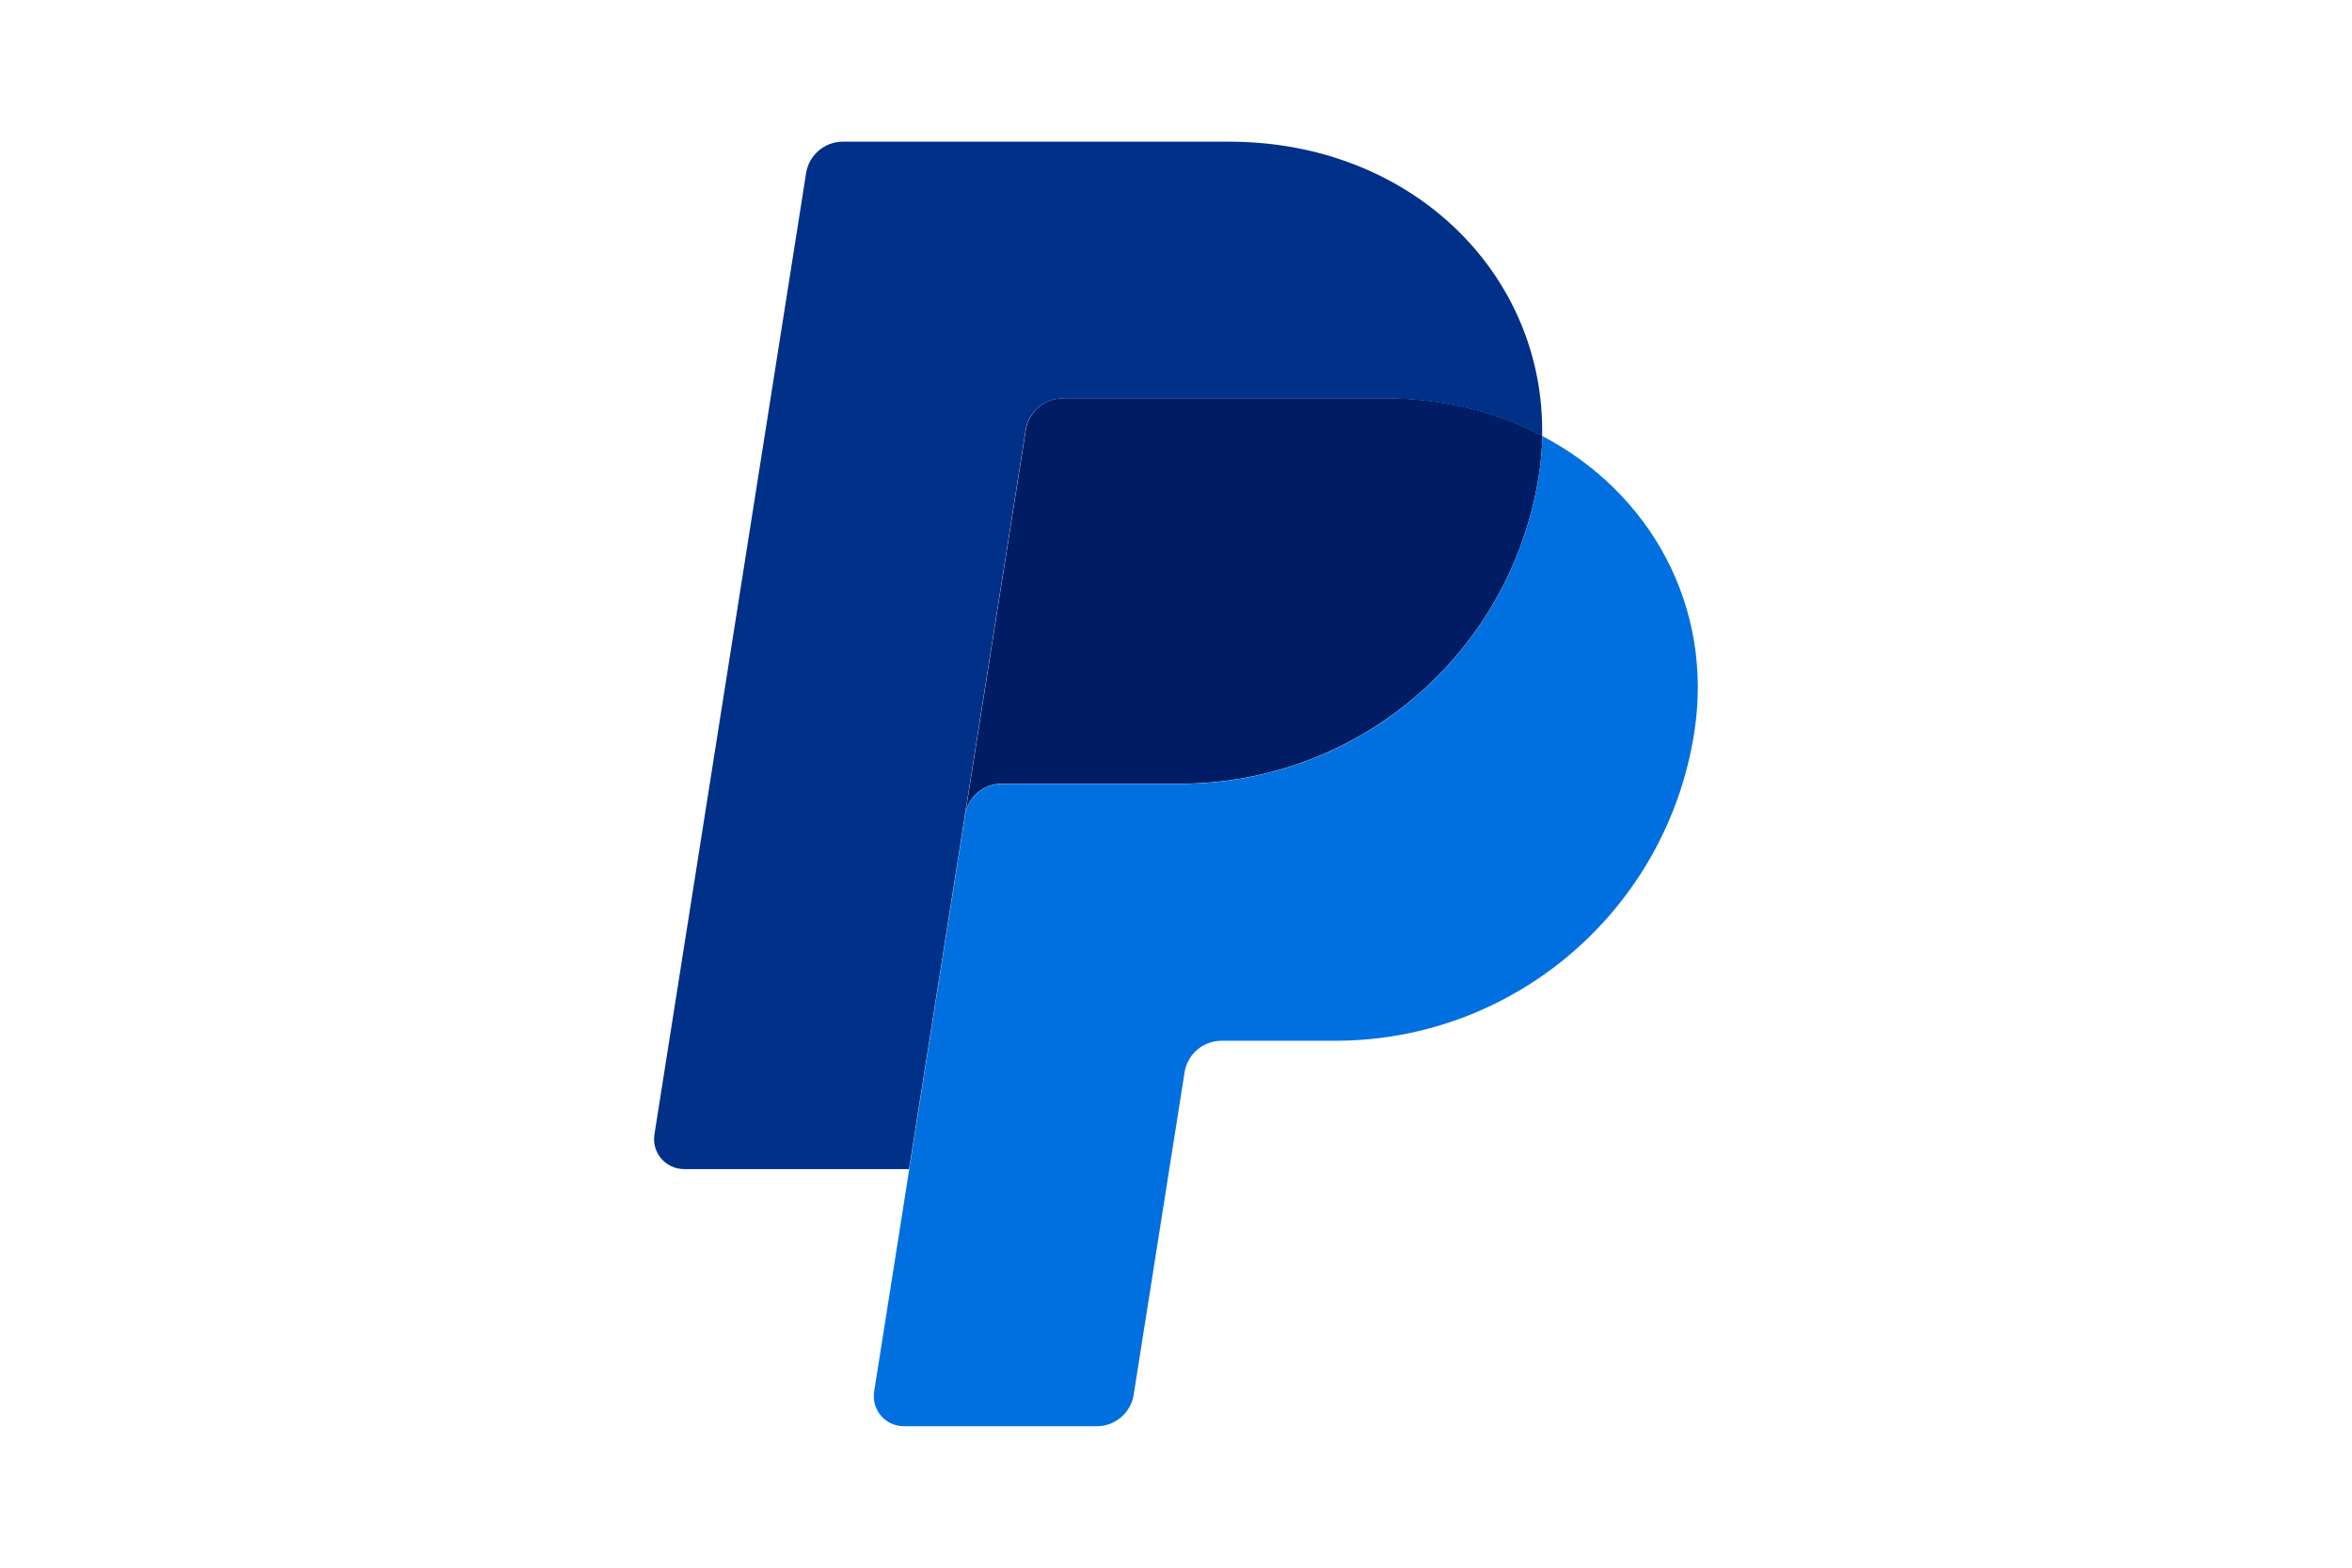
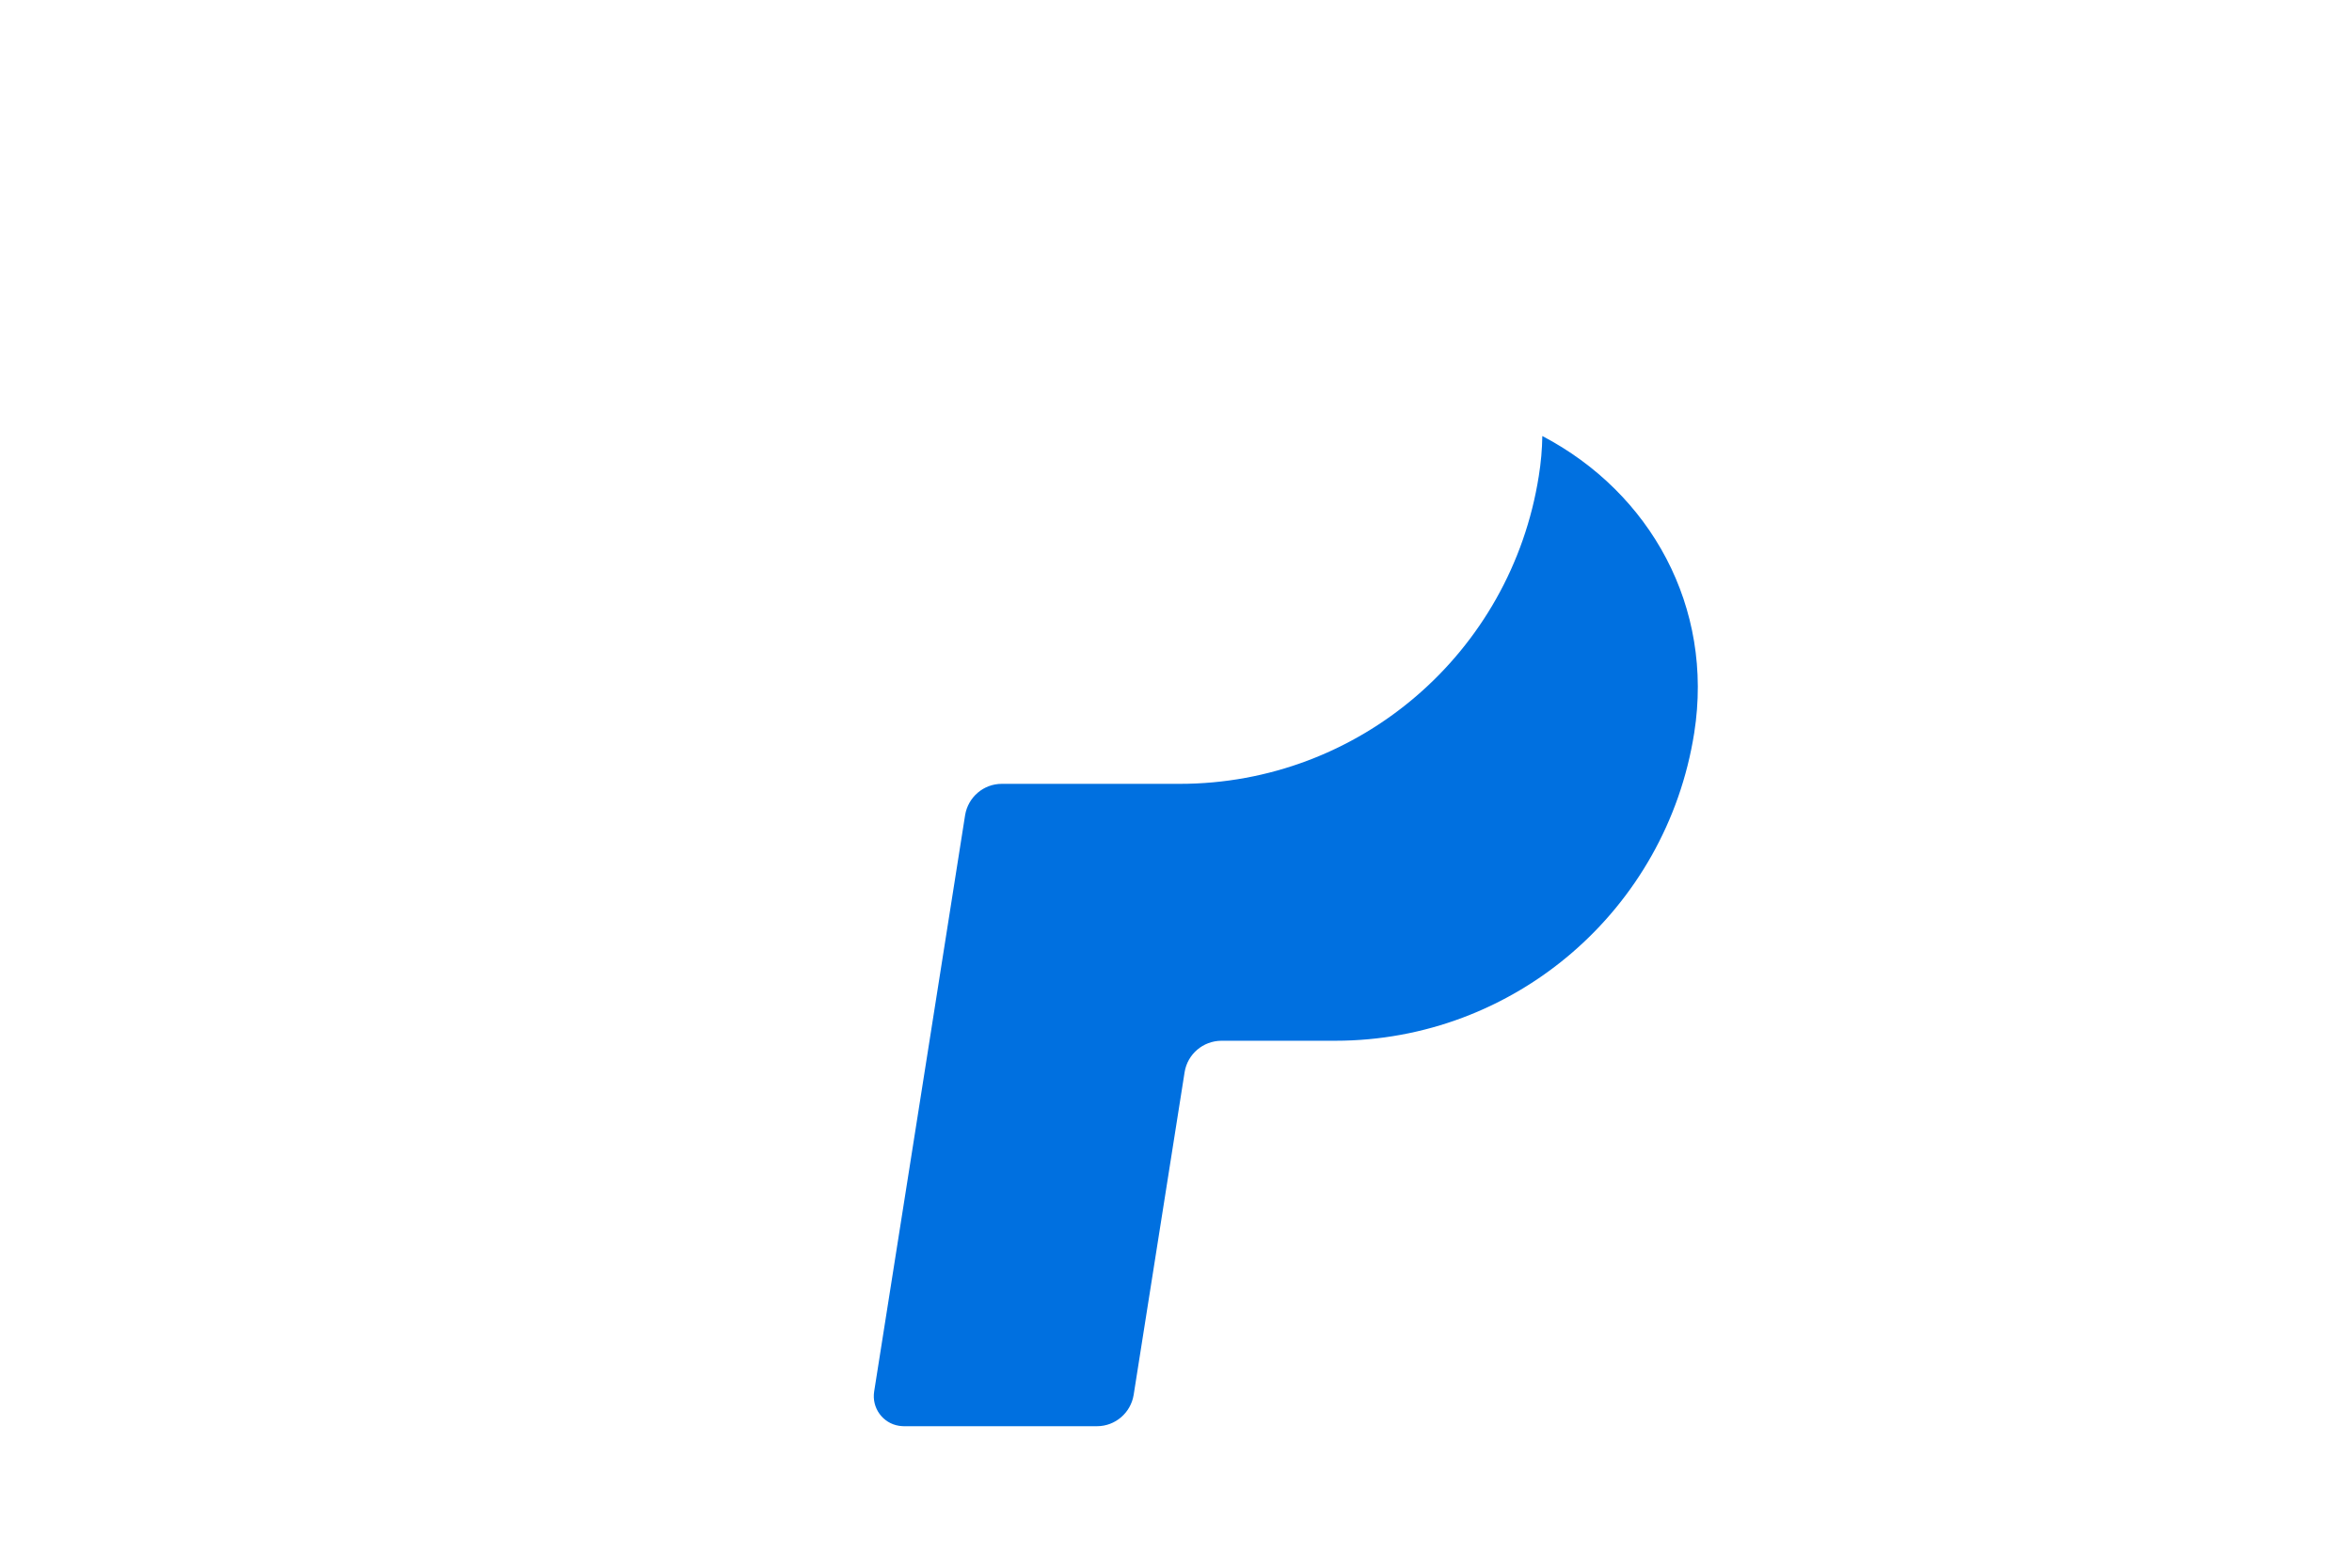
<svg xmlns="http://www.w3.org/2000/svg" id="Layer_1" data-name="Layer 1" viewBox="0 0 120 80">
  <defs>
    <style>
      .cls-1 {
        fill: #001c64;
      }

      .cls-1, .cls-2, .cls-3 {
        stroke-width: 0px;
      }

      .cls-2 {
        fill: #003087;
      }

      .cls-3 {
        fill: #0070e0;
      }
    </style>
  </defs>
-   <path class="cls-1" d="M54.21,20.33c-.93,0-1.72.68-1.87,1.6l-3.1,19.66c.14-.92.94-1.6,1.87-1.6h9.08c9.14,0,16.9-6.67,18.32-15.71.11-.67.17-1.36.18-2.04-2.32-1.22-5.05-1.92-8.04-1.92h-16.44Z" />
  <path class="cls-3" d="M78.69,22.25c-.01.68-.07,1.36-.18,2.04-1.42,9.04-9.18,15.71-18.32,15.71h-9.08c-.93,0-1.72.68-1.87,1.6l-2.85,18.07-1.79,11.34c-.13.84.44,1.62,1.27,1.75.08.01.16.02.24.02h9.86c.93,0,1.72-.68,1.87-1.6l2.6-16.47c.15-.92.94-1.59,1.87-1.6h5.81c9.14,0,16.9-6.67,18.32-15.71,1.01-6.42-2.22-12.25-7.75-15.15h0Z" />
-   <path class="cls-2" d="M43,7.23c-.93,0-1.72.68-1.87,1.59l-7.74,49.07c-.15.93.57,1.77,1.52,1.77h11.47l2.85-18.07,3.1-19.66c.15-.92.94-1.59,1.87-1.6h16.44c2.99,0,5.72.7,8.04,1.92.16-8.23-6.63-15.02-15.97-15.02h-19.72Z" />
</svg>